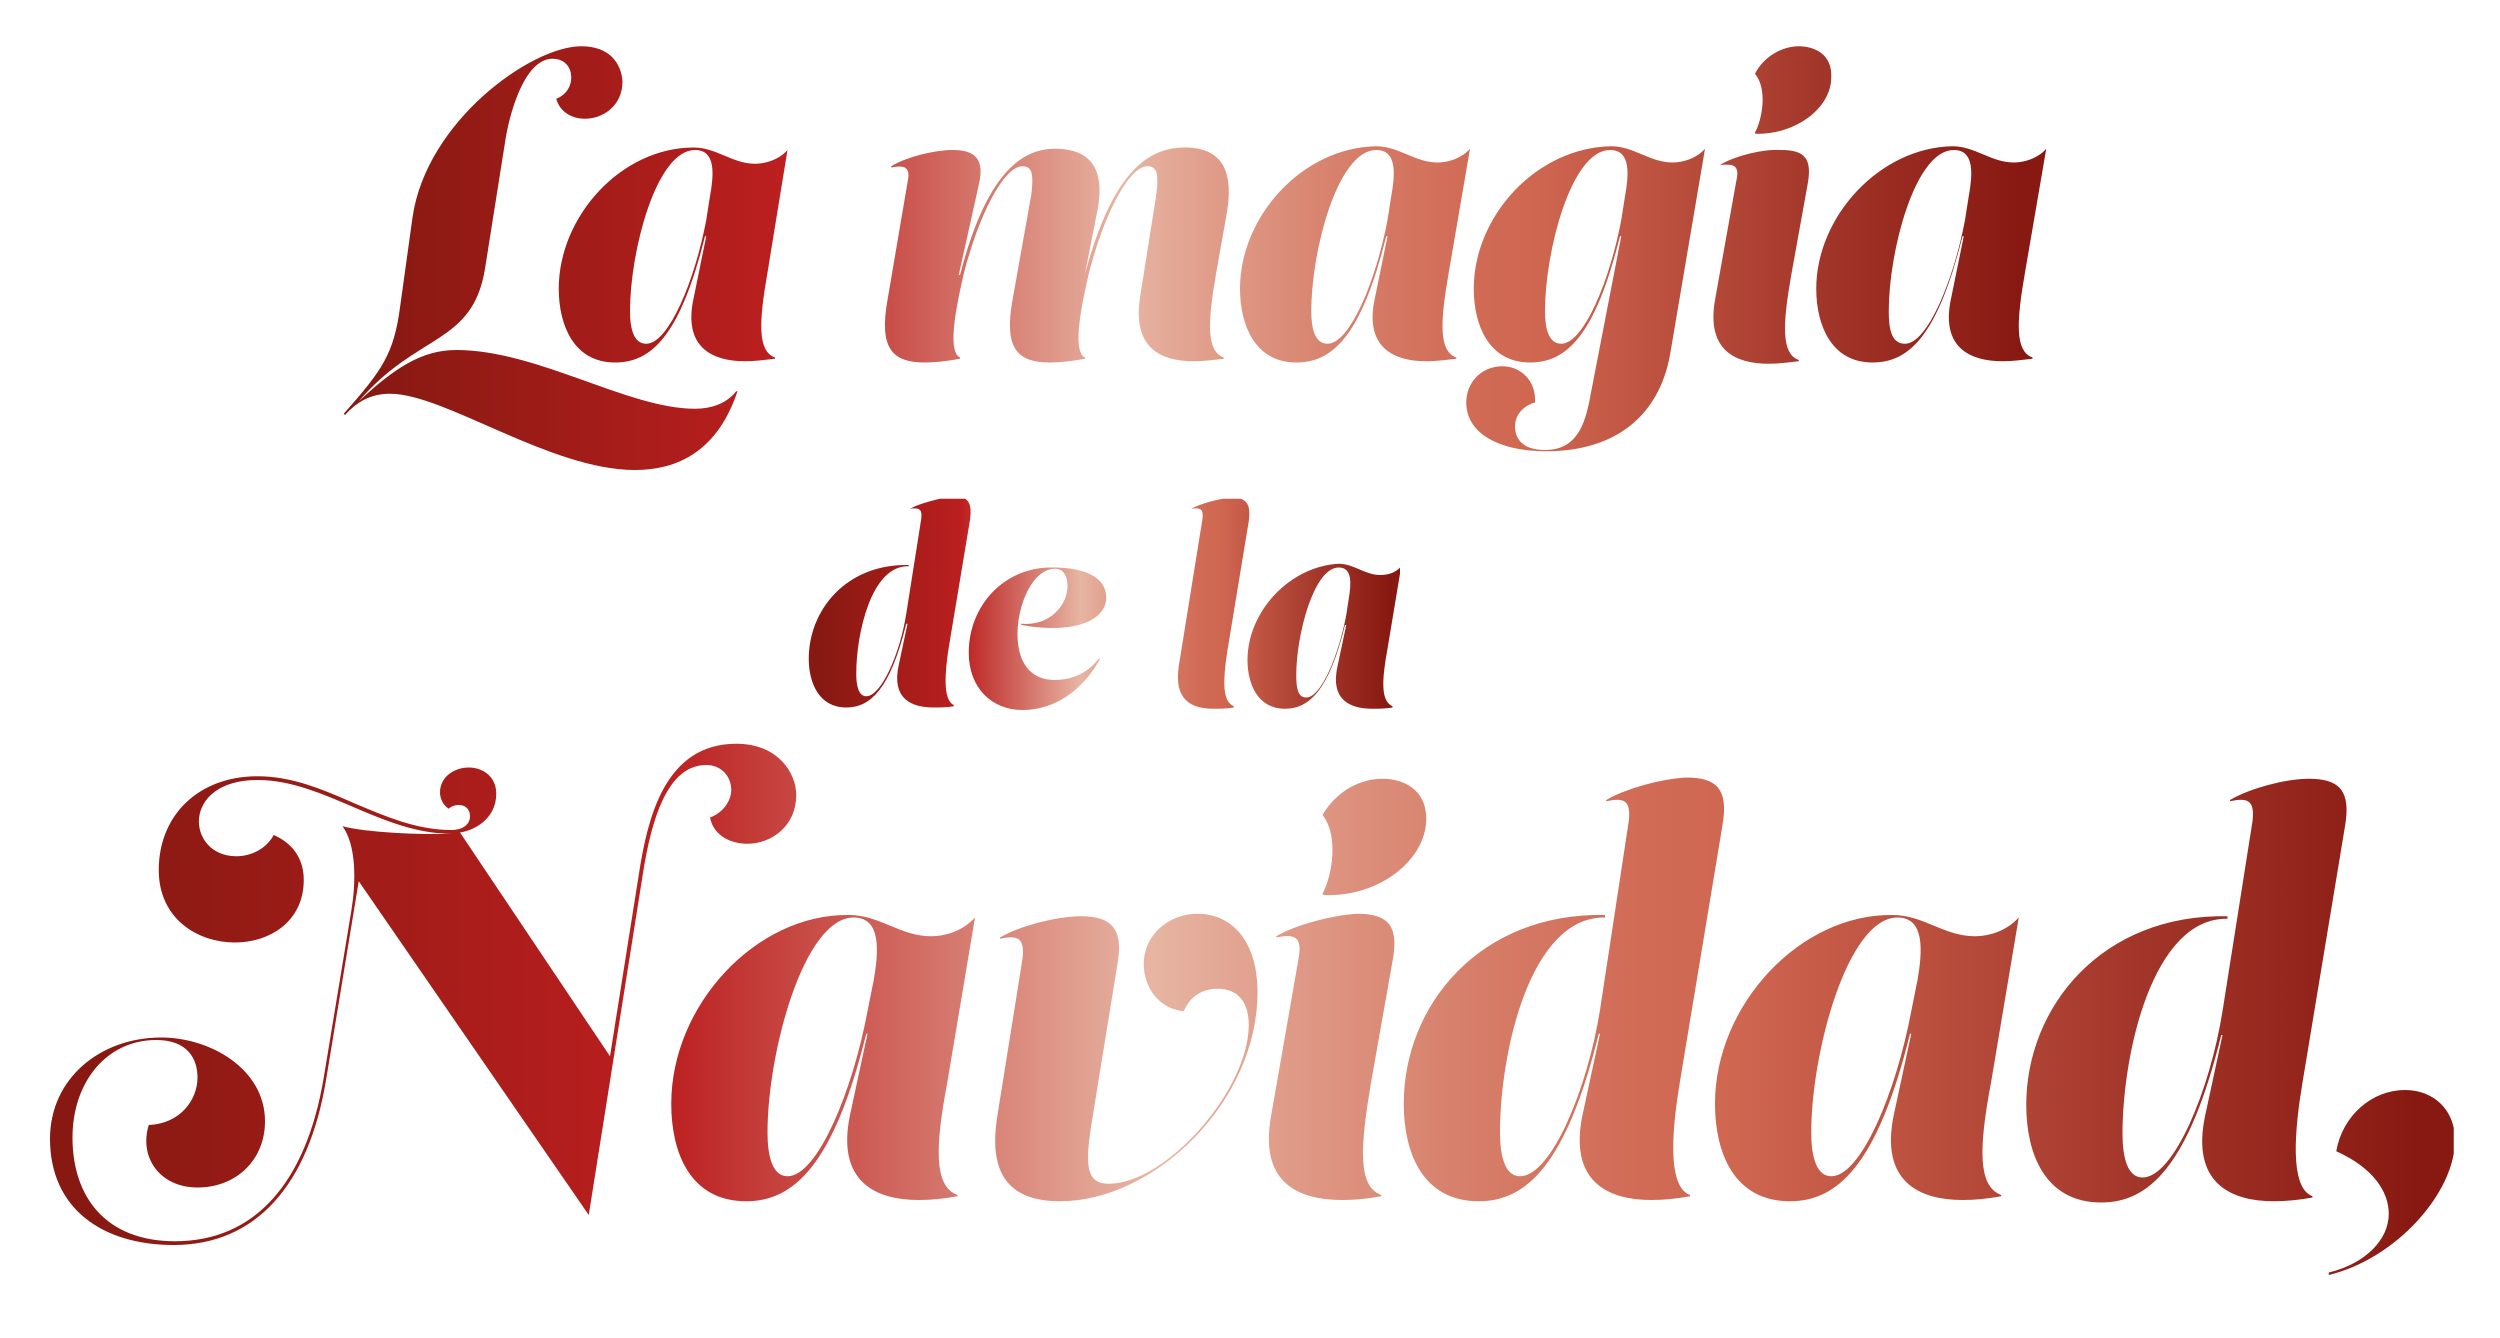
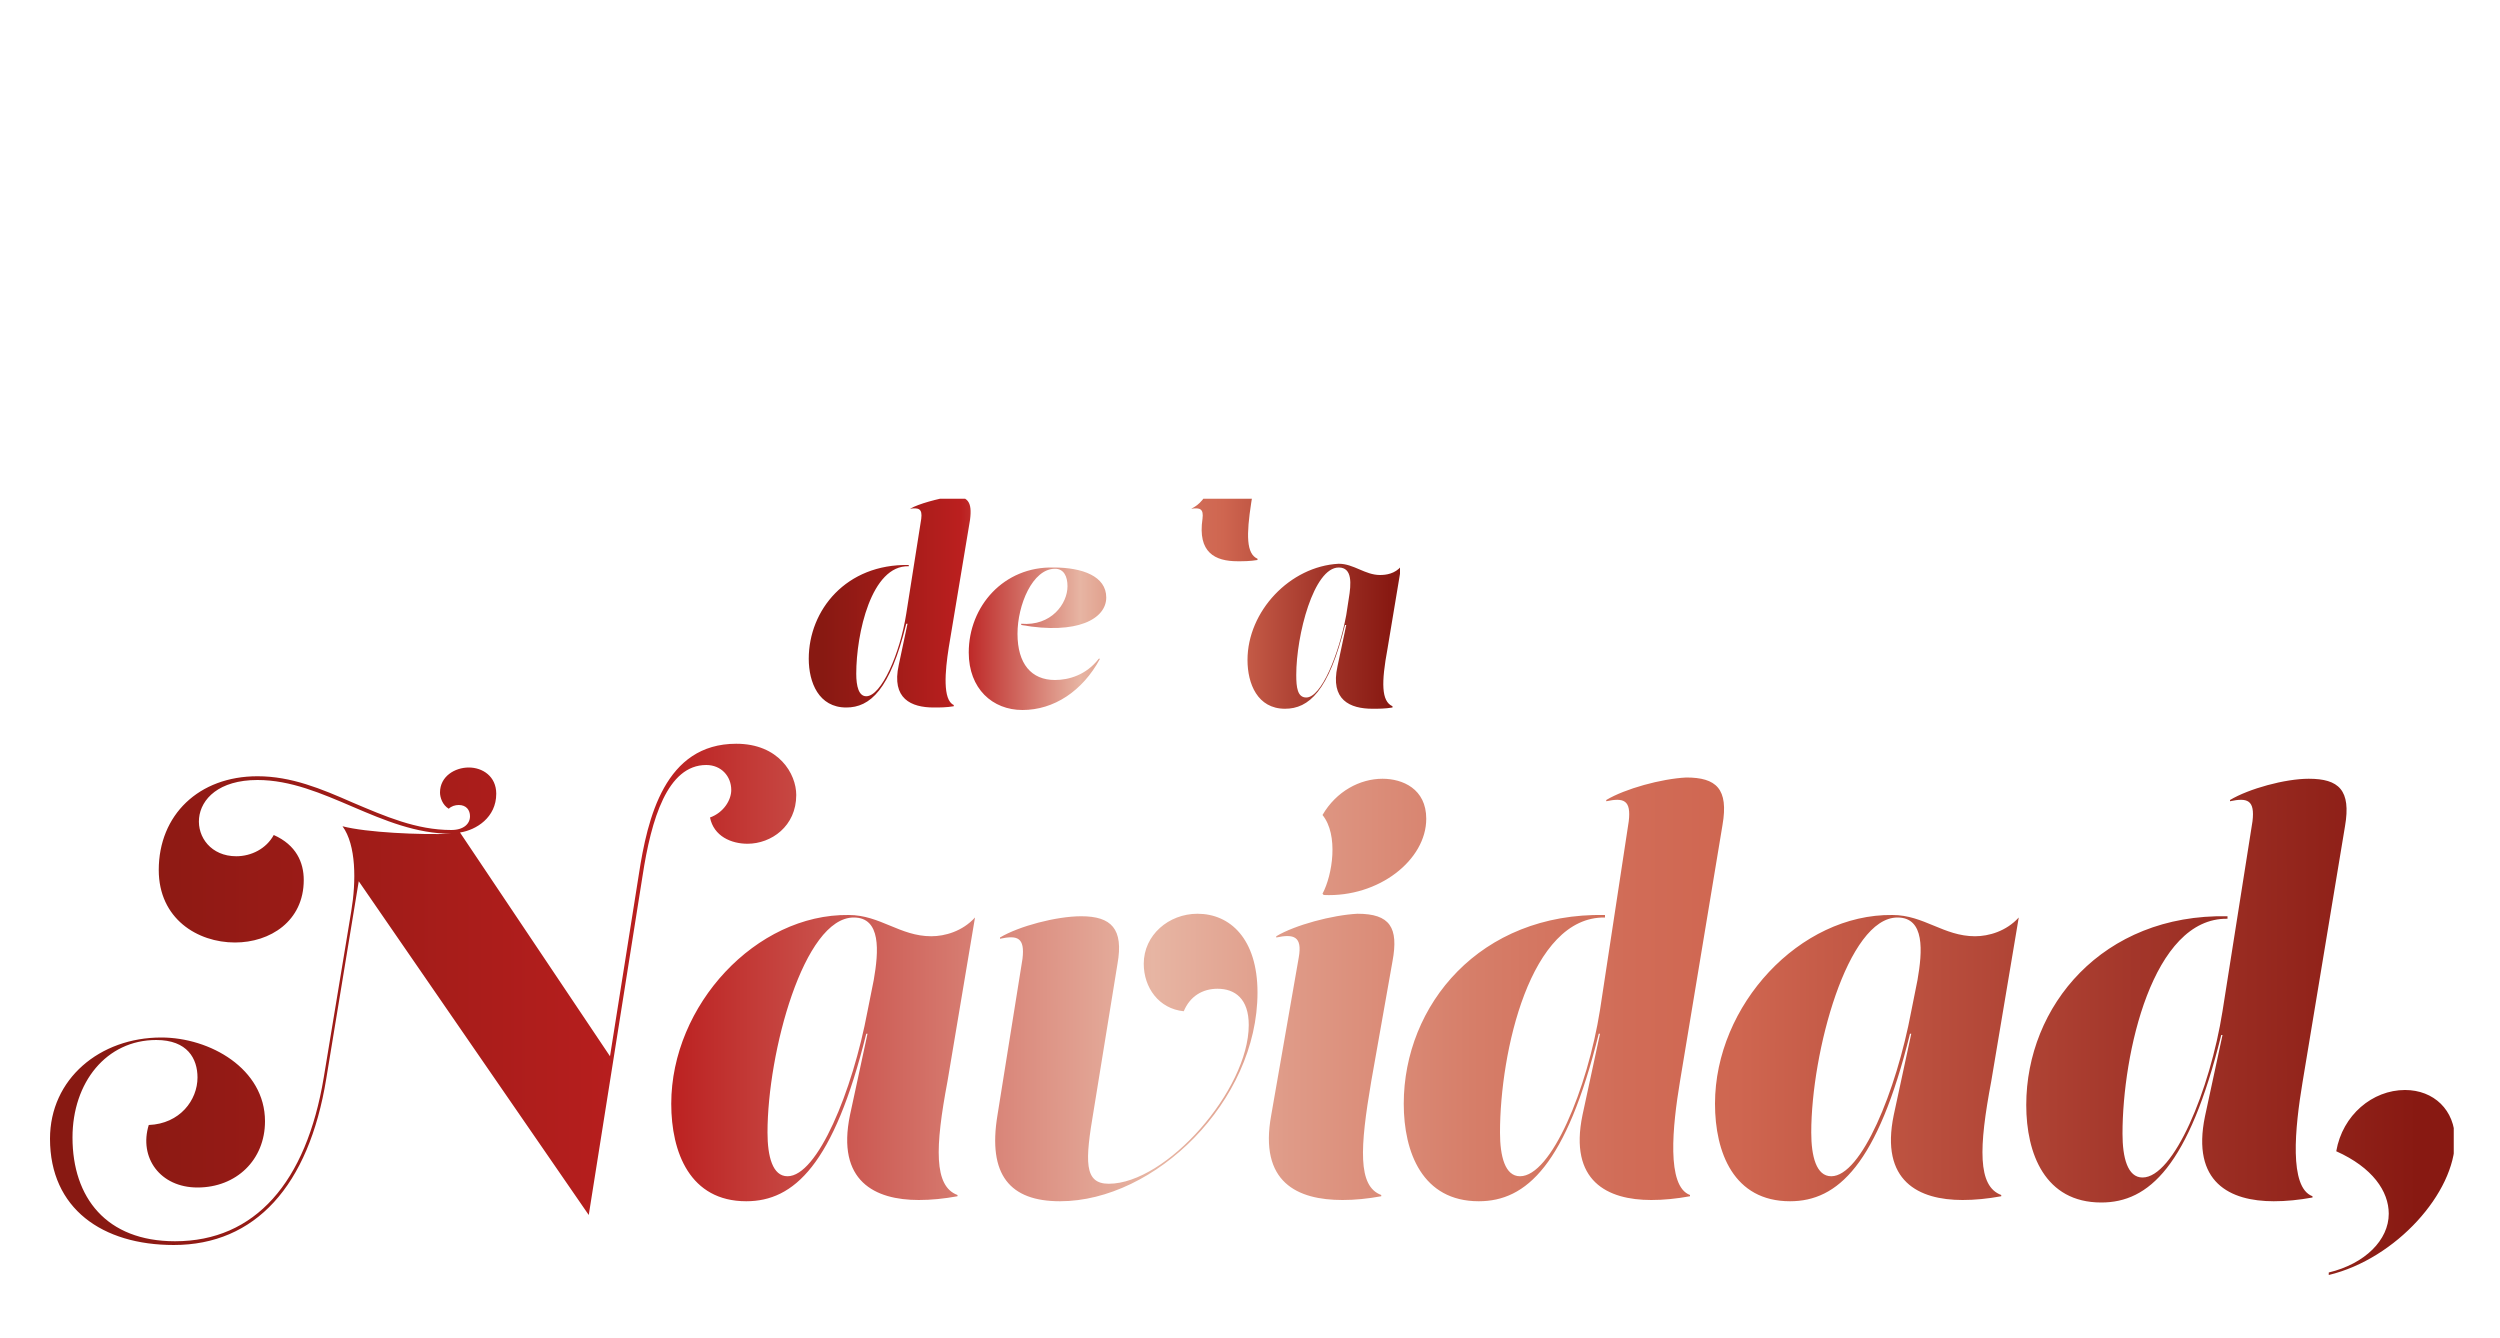
<svg xmlns="http://www.w3.org/2000/svg" xmlns:xlink="http://www.w3.org/1999/xlink" version="1.1" id="Capa_1" x="0px" y="0px" viewBox="0 0 200 107" style="enable-background:new 0 0 200 107;" xml:space="preserve">
  <style type="text/css">
	
		.st0{clip-path:url(#SVGID_00000159427743684166876880000009467631039213496463_);fill:url(#SVGID_00000117677918302670115500000012379550008317705642_);}
	
		.st1{clip-path:url(#SVGID_00000161603440731883952550000008010088850613117316_);fill:url(#SVGID_00000096047360648701803870000016828112252204906382_);}
	
		.st2{clip-path:url(#SVGID_00000109023922189326901270000016584748444342285244_);fill:url(#SVGID_00000181782779051889558000000006963762574443940017_);}
</style>
  <g>
    <defs>
-       <path id="SVGID_1_" d="M77.5,52.2c0,2.9,1.9,4.6,4.3,4.6c2.5,0,4.8-1.5,6.2-4.1l-0.1,0c-1,1.3-2.4,1.7-3.5,1.7c-1.9,0-3-1.3-3-3.7    c0-2.3,1.2-5.2,3-5.2c0.7,0,1,0.6,1,1.4c0,1.4-1.3,3.2-3.7,3l0,0.1c4.5,0.8,6.8-0.5,6.8-2.2c0-1.7-1.9-2.4-4.2-2.4    C80.3,45.3,77.5,48.5,77.5,52.2 M103.7,54c0-3.2,1.4-8.6,3.4-8.6c1.1,0,1,1.3,0.8,2.5l-0.2,1.3c-0.6,3.2-2,6.6-3.2,6.6    C103.8,55.8,103.7,55,103.7,54 M99.8,52.8c0,1.9,0.8,3.9,3,3.9c1.9,0,3.5-1.4,4.8-6.7l0.1,0l-0.7,3.3c-0.6,2.7,1,3.4,2.8,3.4    c0.5,0,1,0,1.6-0.1v-0.1c-0.9-0.4-0.9-1.9-0.4-4.6l1.1-6.6c-0.5,0.6-1.2,0.7-1.7,0.7c-1.2,0-2.1-0.9-3.3-0.9    C103.2,45.3,99.8,48.9,99.8,52.8 M72.8,40.7L72.8,40.7c0.7-0.1,1,0,0.9,0.8l-1.2,7.6c-0.5,3.2-2,6.6-3.2,6.6    c-0.6,0-0.8-0.8-0.8-1.8c0-3.2,1.2-8.7,4.2-8.6l0-0.1c-5-0.1-8,3.6-8,7.5c0,1.9,0.8,3.9,3,3.9c1.9,0,3.5-1.4,4.8-6.7l0.1,0    l-0.7,3.3c-0.6,2.7,1,3.4,2.8,3.4c0.5,0,1,0,1.6-0.1v-0.1c-0.9-0.4-0.7-2.7-0.4-4.6l1.7-10.2c0.2-1.5-0.2-1.9-1.4-1.9    C75,39.9,73.5,40.3,72.8,40.7 M95.3,40.7L95.3,40.7c0.7-0.1,1,0,0.9,0.8l-1.9,11.8c-0.4,2.7,1,3.4,2.8,3.4c0.5,0,1,0,1.6-0.1v-0.1    c-0.9-0.4-0.9-1.9-0.5-4.5l1.7-10.3c0.2-1.4-0.2-1.9-1.4-1.9C97.5,39.9,96,40.3,95.3,40.7" />
+       <path id="SVGID_1_" d="M77.5,52.2c0,2.9,1.9,4.6,4.3,4.6c2.5,0,4.8-1.5,6.2-4.1l-0.1,0c-1,1.3-2.4,1.7-3.5,1.7c-1.9,0-3-1.3-3-3.7    c0-2.3,1.2-5.2,3-5.2c0.7,0,1,0.6,1,1.4c0,1.4-1.3,3.2-3.7,3l0,0.1c4.5,0.8,6.8-0.5,6.8-2.2c0-1.7-1.9-2.4-4.2-2.4    C80.3,45.3,77.5,48.5,77.5,52.2 M103.7,54c0-3.2,1.4-8.6,3.4-8.6c1.1,0,1,1.3,0.8,2.5l-0.2,1.3c-0.6,3.2-2,6.6-3.2,6.6    C103.8,55.8,103.7,55,103.7,54 M99.8,52.8c0,1.9,0.8,3.9,3,3.9c1.9,0,3.5-1.4,4.8-6.7l0.1,0l-0.7,3.3c-0.6,2.7,1,3.4,2.8,3.4    c0.5,0,1,0,1.6-0.1v-0.1c-0.9-0.4-0.9-1.9-0.4-4.6l1.1-6.6c-0.5,0.6-1.2,0.7-1.7,0.7c-1.2,0-2.1-0.9-3.3-0.9    C103.2,45.3,99.8,48.9,99.8,52.8 M72.8,40.7L72.8,40.7c0.7-0.1,1,0,0.9,0.8l-1.2,7.6c-0.5,3.2-2,6.6-3.2,6.6    c-0.6,0-0.8-0.8-0.8-1.8c0-3.2,1.2-8.7,4.2-8.6l0-0.1c-5-0.1-8,3.6-8,7.5c0,1.9,0.8,3.9,3,3.9c1.9,0,3.5-1.4,4.8-6.7l0.1,0    l-0.7,3.3c-0.6,2.7,1,3.4,2.8,3.4c0.5,0,1,0,1.6-0.1v-0.1c-0.9-0.4-0.7-2.7-0.4-4.6l1.7-10.2c0.2-1.5-0.2-1.9-1.4-1.9    C75,39.9,73.5,40.3,72.8,40.7 M95.3,40.7L95.3,40.7c0.7-0.1,1,0,0.9,0.8c-0.4,2.7,1,3.4,2.8,3.4c0.5,0,1,0,1.6-0.1v-0.1    c-0.9-0.4-0.9-1.9-0.5-4.5l1.7-10.3c0.2-1.4-0.2-1.9-1.4-1.9C97.5,39.9,96,40.3,95.3,40.7" />
    </defs>
    <clipPath id="SVGID_00000098926541367747991680000001547012994743327407_">
      <use xlink:href="#SVGID_1_" style="overflow:visible;" />
    </clipPath>
    <linearGradient id="SVGID_00000011015363629171987230000010746745163219771545_" gradientUnits="userSpaceOnUse" x1="-46.646" y1="243.112" x2="-45.132" y2="243.112" gradientTransform="matrix(31.261 0 0 -31.261 1522.909 7648.323)">
      <stop offset="0" style="stop-color:#881912" />
      <stop offset="2.295450e-02" style="stop-color:#881912" />
      <stop offset="0.257" style="stop-color:#BB1F1F" />
      <stop offset="0.459" style="stop-color:#E7B5A3" />
      <stop offset="0.516" style="stop-color:#DF9A87" />
      <stop offset="0.591" style="stop-color:#D67E69" />
      <stop offset="0.655" style="stop-color:#D16C57" />
      <stop offset="0.701" style="stop-color:#CF6650" />
      <stop offset="0.865" style="stop-color:#A3362A" />
      <stop offset="0.982" style="stop-color:#881912" />
      <stop offset="0.982" style="stop-color:#881912" />
      <stop offset="1" style="stop-color:#881912" />
    </linearGradient>
    <rect x="64.7" y="39.9" style="clip-path:url(#SVGID_00000098926541367747991680000001547012994743327407_);fill:url(#SVGID_00000011015363629171987230000010746745163219771545_);" width="47.3" height="16.9" />
  </g>
  <g>
    <defs>
      <path id="SVGID_00000112593744214162033440000000492298157327118015_" d="M186.9,92.1c2.9,1.3,4.2,3.2,4.2,5c0,2.1-1.9,4-4.8,4.7    l0,0.2c5.4-1.3,10.1-6.6,10.1-10.8c0-2.4-1.7-4-4-4C189.8,87.2,187.4,89.2,186.9,92.1 M102.1,74.9V75c1.4-0.3,2.1-0.1,1.8,1.6    l-2.2,12.6c-1,5.4,2.1,6.8,5.7,6.8c1,0,2-0.1,3.1-0.3v-0.1c-1.9-0.7-1.7-3.8-0.8-9.1l1.7-9.6c0.5-2.7-0.2-3.8-2.8-3.8    C106.6,73.2,103.6,74,102.1,74.9 M61.4,90.6c0-6.4,2.9-17.2,6.9-17.2c2.2,0,2,2.7,1.6,5l-0.5,2.5c-1.2,6.4-4,13.2-6.4,13.2    C61.8,94.1,61.4,92.5,61.4,90.6 M53.7,88.3c0,3.9,1.5,7.8,6,7.8c3.8,0,7-2.9,9.6-13.4l0.1,0l-1.4,6.5c-1.1,5.3,2,6.8,5.5,6.8    c1,0,2-0.1,3.1-0.3v-0.1c-1.9-0.7-1.8-3.8-0.8-9.1l2.2-13.1c-1,1.1-2.4,1.5-3.5,1.5c-2.5,0-4.1-1.7-6.6-1.7    C60.5,73.1,53.7,80.4,53.7,88.3 M91.5,77.1c0,1.9,1.2,3.6,3.2,3.8c0.5-1.2,1.5-1.8,2.7-1.8c1.4,0,2.5,0.8,2.5,2.9    c0,5.2-6.6,12.7-11.2,12.7c-2,0-1.9-1.8-1.2-5.9l1.9-11.7c0.5-2.8-0.5-3.8-2.9-3.8c-2,0-5,0.8-6.5,1.7v0.1c1.4-0.3,2-0.1,1.8,1.6    l-2,12.5c-0.8,4.8,1,6.9,5,6.9c7.6,0,15.8-8,15.8-16.7c0-4.3-2.2-6.3-4.8-6.3C93.5,73.1,91.5,74.8,91.5,77.1 M144.9,90.6    c0-6.4,2.9-17.2,6.9-17.2c2.2,0,2,2.7,1.6,5l-0.5,2.5c-1.2,6.4-4,13.2-6.4,13.2C145.3,94.1,144.9,92.5,144.9,90.6 M137.2,88.3    c0,3.9,1.5,7.8,6,7.8c3.8,0,7-2.9,9.6-13.4l0.1,0l-1.4,6.5c-1.1,5.3,2,6.8,5.5,6.8c1,0,2-0.1,3.1-0.3v-0.1    c-1.9-0.7-1.8-3.8-0.8-9.1l2.2-13.1c-1,1.1-2.4,1.5-3.5,1.5c-2.5,0-4.1-1.7-6.6-1.7C144,73.1,137.2,80.4,137.2,88.3 M105.8,65.2    c1.3,1.6,0.8,4.8,0,6.3l0.1,0.1c4.4,0.2,8.2-2.8,8.2-6.1c0-2.4-1.9-3.2-3.5-3.2C108.8,62.3,106.9,63.3,105.8,65.2 M128.5,64v0.1    c1.4-0.3,2-0.1,1.8,1.6L128,80.8c-1,6.3-3.9,13.3-6.4,13.3c-1.2,0-1.6-1.6-1.6-3.5c0-6.4,2.4-17.3,8.4-17.2l0-0.2    c-10-0.2-16.1,7.2-16.1,15.1c0,3.9,1.5,7.8,6,7.8c3.8,0,7-2.9,9.6-13.4l0.1,0l-1.4,6.5c-1.1,5.3,2,6.8,5.5,6.8c1,0,2-0.1,3.1-0.3    v-0.1c-1.9-0.7-1.4-5.5-0.8-9.1l3.4-20.5c0.5-2.9-0.5-3.8-2.9-3.8C132.9,62.3,130,63.1,128.5,64 M178.4,64v0.1    c1.4-0.3,2-0.1,1.8,1.6l-2.4,15.2c-1,6.3-3.9,13.3-6.4,13.3c-1.2,0-1.6-1.6-1.6-3.5c0-6.4,2.4-17.3,8.4-17.2l0-0.2    c-10-0.2-16.1,7.2-16.1,15.1c0,3.9,1.5,7.8,6,7.8c3.8,0,7-2.9,9.6-13.4l0.1,0l-1.4,6.5c-1.1,5.3,2,6.8,5.5,6.8c1,0,2-0.1,3.1-0.3    v-0.1c-1.9-0.7-1.4-5.5-0.8-9.1l3.4-20.5c0.5-2.9-0.5-3.8-2.9-3.8C182.8,62.3,179.9,63.1,178.4,64 M51.1,70l-2.3,14.5L36.8,66.6    c1.3-0.2,2.9-1.2,2.9-3.1c0-1.4-1.1-2.1-2.2-2.1s-2.3,0.7-2.3,2c0,0.4,0.2,1,0.7,1.3c0.2-0.2,0.5-0.3,0.8-0.3    c0.6,0,0.9,0.4,0.9,0.9c0,0.6-0.5,1.1-1.5,1.1c-2.8,0-5.3-1.1-7.9-2.2c-2.5-1.1-4.9-2.1-7.6-2.1c-4.7,0-7.9,3.1-7.9,7.5    c0,3.9,3.1,5.8,6.1,5.8c2.8,0,5.5-1.7,5.5-5c0-1.4-0.6-2.8-2.4-3.6c-0.6,1.1-1.8,1.7-3,1.7c-4,0-4.5-6.1,1.7-6.1    c5.3,0,9.9,4.3,15.5,4.3v0c-2.5,0.1-6.8-0.1-8.7-0.6c1.1,1.5,1.1,4.4,0.7,6.8l-2.2,13.3c-1.4,8.4-5.5,13.1-11.9,13.1    c-5.5,0-8.2-3.5-8.2-8.3c0-4.4,2.7-7.8,6.7-7.8c2.5,0,3.3,1.5,3.3,3c0,1.8-1.4,3.7-3.9,3.8c-0.8,2.6,0.9,5,3.9,5    c3.1,0,5.4-2.2,5.4-5.3c0-4.2-4.4-6.7-8.3-6.7C8,83,4,86.3,4,91.1c0,5.6,4.2,8.5,9.9,8.5c6.5,0,10.8-4.7,12.2-13.3l2.6-15.8    l18.4,26.7l4.3-27.1c0.7-4.6,2-8.9,5.1-8.9c1.2,0,2,0.9,2,2c0,0.8-0.6,1.8-1.7,2.2c0.3,1.5,1.7,2.1,3,2.1c1.9,0,3.9-1.4,3.9-3.9    c0-1.7-1.4-4.1-4.8-4.1C53.2,59.5,51.8,65.4,51.1,70" />
    </defs>
    <clipPath id="SVGID_00000111182760129651560480000001679196145679689647_">
      <use xlink:href="#SVGID_00000112593744214162033440000000492298157327118015_" style="overflow:visible;" />
    </clipPath>
    <linearGradient id="SVGID_00000104696969492514942590000014831231865893454999_" gradientUnits="userSpaceOnUse" x1="-48.583" y1="239.238" x2="-47.069" y2="239.238" gradientTransform="matrix(127.062 0 0 -127.062 6177.038 30478.756)">
      <stop offset="0" style="stop-color:#881912" />
      <stop offset="2.295450e-02" style="stop-color:#881912" />
      <stop offset="0.257" style="stop-color:#BB1F1F" />
      <stop offset="0.459" style="stop-color:#E7B5A3" />
      <stop offset="0.516" style="stop-color:#DF9A87" />
      <stop offset="0.591" style="stop-color:#D67E69" />
      <stop offset="0.655" style="stop-color:#D16C57" />
      <stop offset="0.701" style="stop-color:#CF6650" />
      <stop offset="0.865" style="stop-color:#A3362A" />
      <stop offset="0.982" style="stop-color:#881912" />
      <stop offset="0.982" style="stop-color:#881912" />
      <stop offset="1" style="stop-color:#881912" />
    </linearGradient>
    <rect x="4" y="59.5" style="clip-path:url(#SVGID_00000111182760129651560480000001679196145679689647_);fill:url(#SVGID_00000104696969492514942590000014831231865893454999_);" width="192.3" height="42.5" />
  </g>
  <g>
    <defs>
-       <path id="SVGID_00000077281841824234070110000007404107787134935956_" d="M137.6,13.2L137.6,13.2c1.1-0.1,1.6,0,1.3,1.3l-1.7,9.5    c-0.7,4,1.6,5.1,4.3,5.1c0.8,0,1.5-0.1,2.4-0.2v-0.1c-1.4-0.5-1.3-2.8-0.6-6.8l1.3-7.2c0.4-2.1-0.2-2.8-2.1-2.8    C141,11.9,138.7,12.5,137.6,13.2 M123.6,24.9c0-4.8,2.1-12.9,5.2-12.9c1.7,0,1.5,2,1.2,3.7l-0.3,1.9c-0.9,4.8-3,9.9-4.8,9.9    C123.9,27.5,123.6,26.3,123.6,24.9 M117.9,23.1c0,2.9,1.2,5.9,4.5,5.9c2.9,0,5.2-2.1,7.2-10.1l0.1,0l-2.4,12.4    c-0.4,2.2-0.9,4.7-3.7,4.7c-1.9,0-2.4-1-2.4-1.9c0-1,0.8-1.7,1.6-1.9c0.1-1.8-1.2-2.9-2.6-2.9c-1.7,0-2.9,1.3-2.9,2.9    c0,2.4,2.5,3.9,6.4,3.9c5.5,0,9-2.8,9.9-7.7l2.8-16.5c-0.7,0.8-1.8,1.1-2.6,1.1c-1.8,0-3.1-1.3-4.9-1.3    C122.9,11.8,117.9,17.3,117.9,23.1 M50.4,24.9c0-4.8,2.1-12.9,5.2-12.9c1.7,0,1.5,2,1.2,3.7l-0.3,1.9c-0.9,4.8-3,9.9-4.8,9.9    C50.7,27.5,50.4,26.3,50.4,24.9 M44.7,23.1c0,2.9,1.2,5.9,4.5,5.9c2.9,0,5.2-2.1,7.2-10.1l0.1,0l-1,4.9c-0.9,4,1.5,5.1,4.1,5.1    c0.8,0,1.5-0.1,2.4-0.2v-0.1c-1.4-0.5-1.3-2.8-0.6-6.8L63,12c-0.7,0.8-1.8,1.1-2.6,1.1c-1.8,0-3.1-1.3-4.9-1.3    C49.7,11.8,44.7,17.3,44.7,23.1 M86.8,21.9L86.8,21.9l0.9-4.6c0.5-2.2,0.7-5.4-3.3-5.4c-2.7,0-5.5,2-7.6,10.1h-0.1l1.6-7.2    c0.5-2.1-0.3-2.8-2.1-2.8c-1.5,0-3.8,0.6-4.9,1.3v0.1c1-0.2,1.6-0.1,1.3,1.2L71,24c-0.7,3.9,0.4,5,3,5c0.8,0,1.7-0.1,2.8-0.3v-0.1    c-1.1-0.5-0.2-4.5,0.3-6.7c1.2-4.7,3.2-8.6,4.7-8.6c0.8,0,0.9,0.7,0.7,2.3L81,24c-0.7,3.9,0.4,5,3,5c0.8,0,1.7-0.1,2.8-0.3v-0.1    c-1.1-0.5-0.2-4.5,0.3-6.7c1.2-4.7,3.2-8.6,4.7-8.6c0.8,0,0.9,0.7,0.7,2.3l-1.3,8.2c-0.6,4,1.6,5.1,4.3,5.1c0.8,0,1.5-0.1,2.4-0.2    v-0.1c-1.4-0.5-1.3-2.8-0.6-6.8l0.8-4.5c0.4-2.2,0.6-5.5-3.3-5.5C91.8,11.8,89,13.8,86.8,21.9 M104.9,24.9    c0-4.8,2.1-12.9,5.2-12.9c1.7,0,1.5,2,1.2,3.7l-0.3,1.9c-0.9,4.8-3,9.9-4.8,9.9C105.2,27.5,104.9,26.3,104.9,24.9 M99.2,23.1    c0,2.9,1.2,5.9,4.5,5.9c2.9,0,5.2-2.1,7.2-10.1l0.1,0l-1,4.9c-0.9,4,1.5,5.1,4.1,5.1c0.8,0,1.5-0.1,2.4-0.2v-0.1    c-1.4-0.5-1.3-2.8-0.6-6.8l1.7-9.9c-0.7,0.8-1.8,1.1-2.6,1.1c-1.8,0-3.1-1.3-4.9-1.3C104.2,11.8,99.2,17.3,99.2,23.1 M151.1,24.9    c0-4.8,2.1-12.9,5.2-12.9c1.7,0,1.5,2,1.2,3.7l-0.3,1.9c-0.9,4.8-3,9.9-4.8,9.9C151.3,27.5,151.1,26.3,151.1,24.9 M145.3,23.1    c0,2.9,1.2,5.9,4.5,5.9c2.9,0,5.2-2.1,7.2-10.1l0.1,0l-1,4.9c-0.9,4,1.5,5.1,4.1,5.1c0.8,0,1.5-0.1,2.4-0.2v-0.1    c-1.4-0.5-1.3-2.8-0.6-6.8l1.7-9.9c-0.7,0.8-1.8,1.1-2.6,1.1c-1.8,0-3.1-1.3-4.9-1.3C150.4,11.8,145.3,17.3,145.3,23.1 M46.5,3.7    c-4,0-12.4,6-13.5,13.7l-1,7.2c-0.5,3.7-1.4,5-4.5,8.5l0.1,0.1c0.9-1,2-1.7,3.6-1.7c4.4,0,12.8,6.1,19.6,6.1    c3.4,0,6.6-1.5,8.2-6.3l-0.1,0c-0.8,1-2,1.4-3.3,1.4C50.2,32.7,43,28,36.5,28c-2.8,0-5,1.5-7.8,4.1l0,0c4.7-5.5,9.1-4.5,10.1-10.6    l1.6-10.1c0.3-2.1,1.5-6.7,3.8-6.7c1,0,1.5,0.7,1.5,1.5c0,0.7-0.4,1.4-1.2,1.7c0.3,1.1,1.3,1.6,2.3,1.6c1.4,0,3-1,3-3    C49.7,5.1,48.8,3.7,46.5,3.7z M143.9,3.7c-1.3,0-2.8,0.8-3.5,2.2c1,1.2,0.6,3.6,0,4.7l0,0.1c3.3,0.1,6.1-2.1,6.1-4.5    C146.6,4.3,145.1,3.7,143.9,3.7z" />
-     </defs>
+       </defs>
    <clipPath id="SVGID_00000085242305766358553310000010349985276189000085_">
      <use xlink:href="#SVGID_00000077281841824234070110000007404107787134935956_" style="overflow:visible;" />
    </clipPath>
    <linearGradient id="SVGID_00000026865539441586594990000001349404502273283223_" gradientUnits="userSpaceOnUse" x1="-48.322" y1="239.943" x2="-46.809" y2="239.943" gradientTransform="matrix(89.965 0 0 -89.965 4374.773 21607.117)">
      <stop offset="0" style="stop-color:#881912" />
      <stop offset="2.295450e-02" style="stop-color:#881912" />
      <stop offset="0.257" style="stop-color:#BB1F1F" />
      <stop offset="0.459" style="stop-color:#E7B5A3" />
      <stop offset="0.516" style="stop-color:#DF9A87" />
      <stop offset="0.591" style="stop-color:#D67E69" />
      <stop offset="0.655" style="stop-color:#D16C57" />
      <stop offset="0.701" style="stop-color:#CF6650" />
      <stop offset="0.865" style="stop-color:#A3362A" />
      <stop offset="0.982" style="stop-color:#881912" />
      <stop offset="0.982" style="stop-color:#881912" />
      <stop offset="1" style="stop-color:#881912" />
    </linearGradient>
    <rect x="27.5" y="3.7" style="clip-path:url(#SVGID_00000085242305766358553310000010349985276189000085_);fill:url(#SVGID_00000026865539441586594990000001349404502273283223_);" width="136.2" height="34" />
  </g>
</svg>